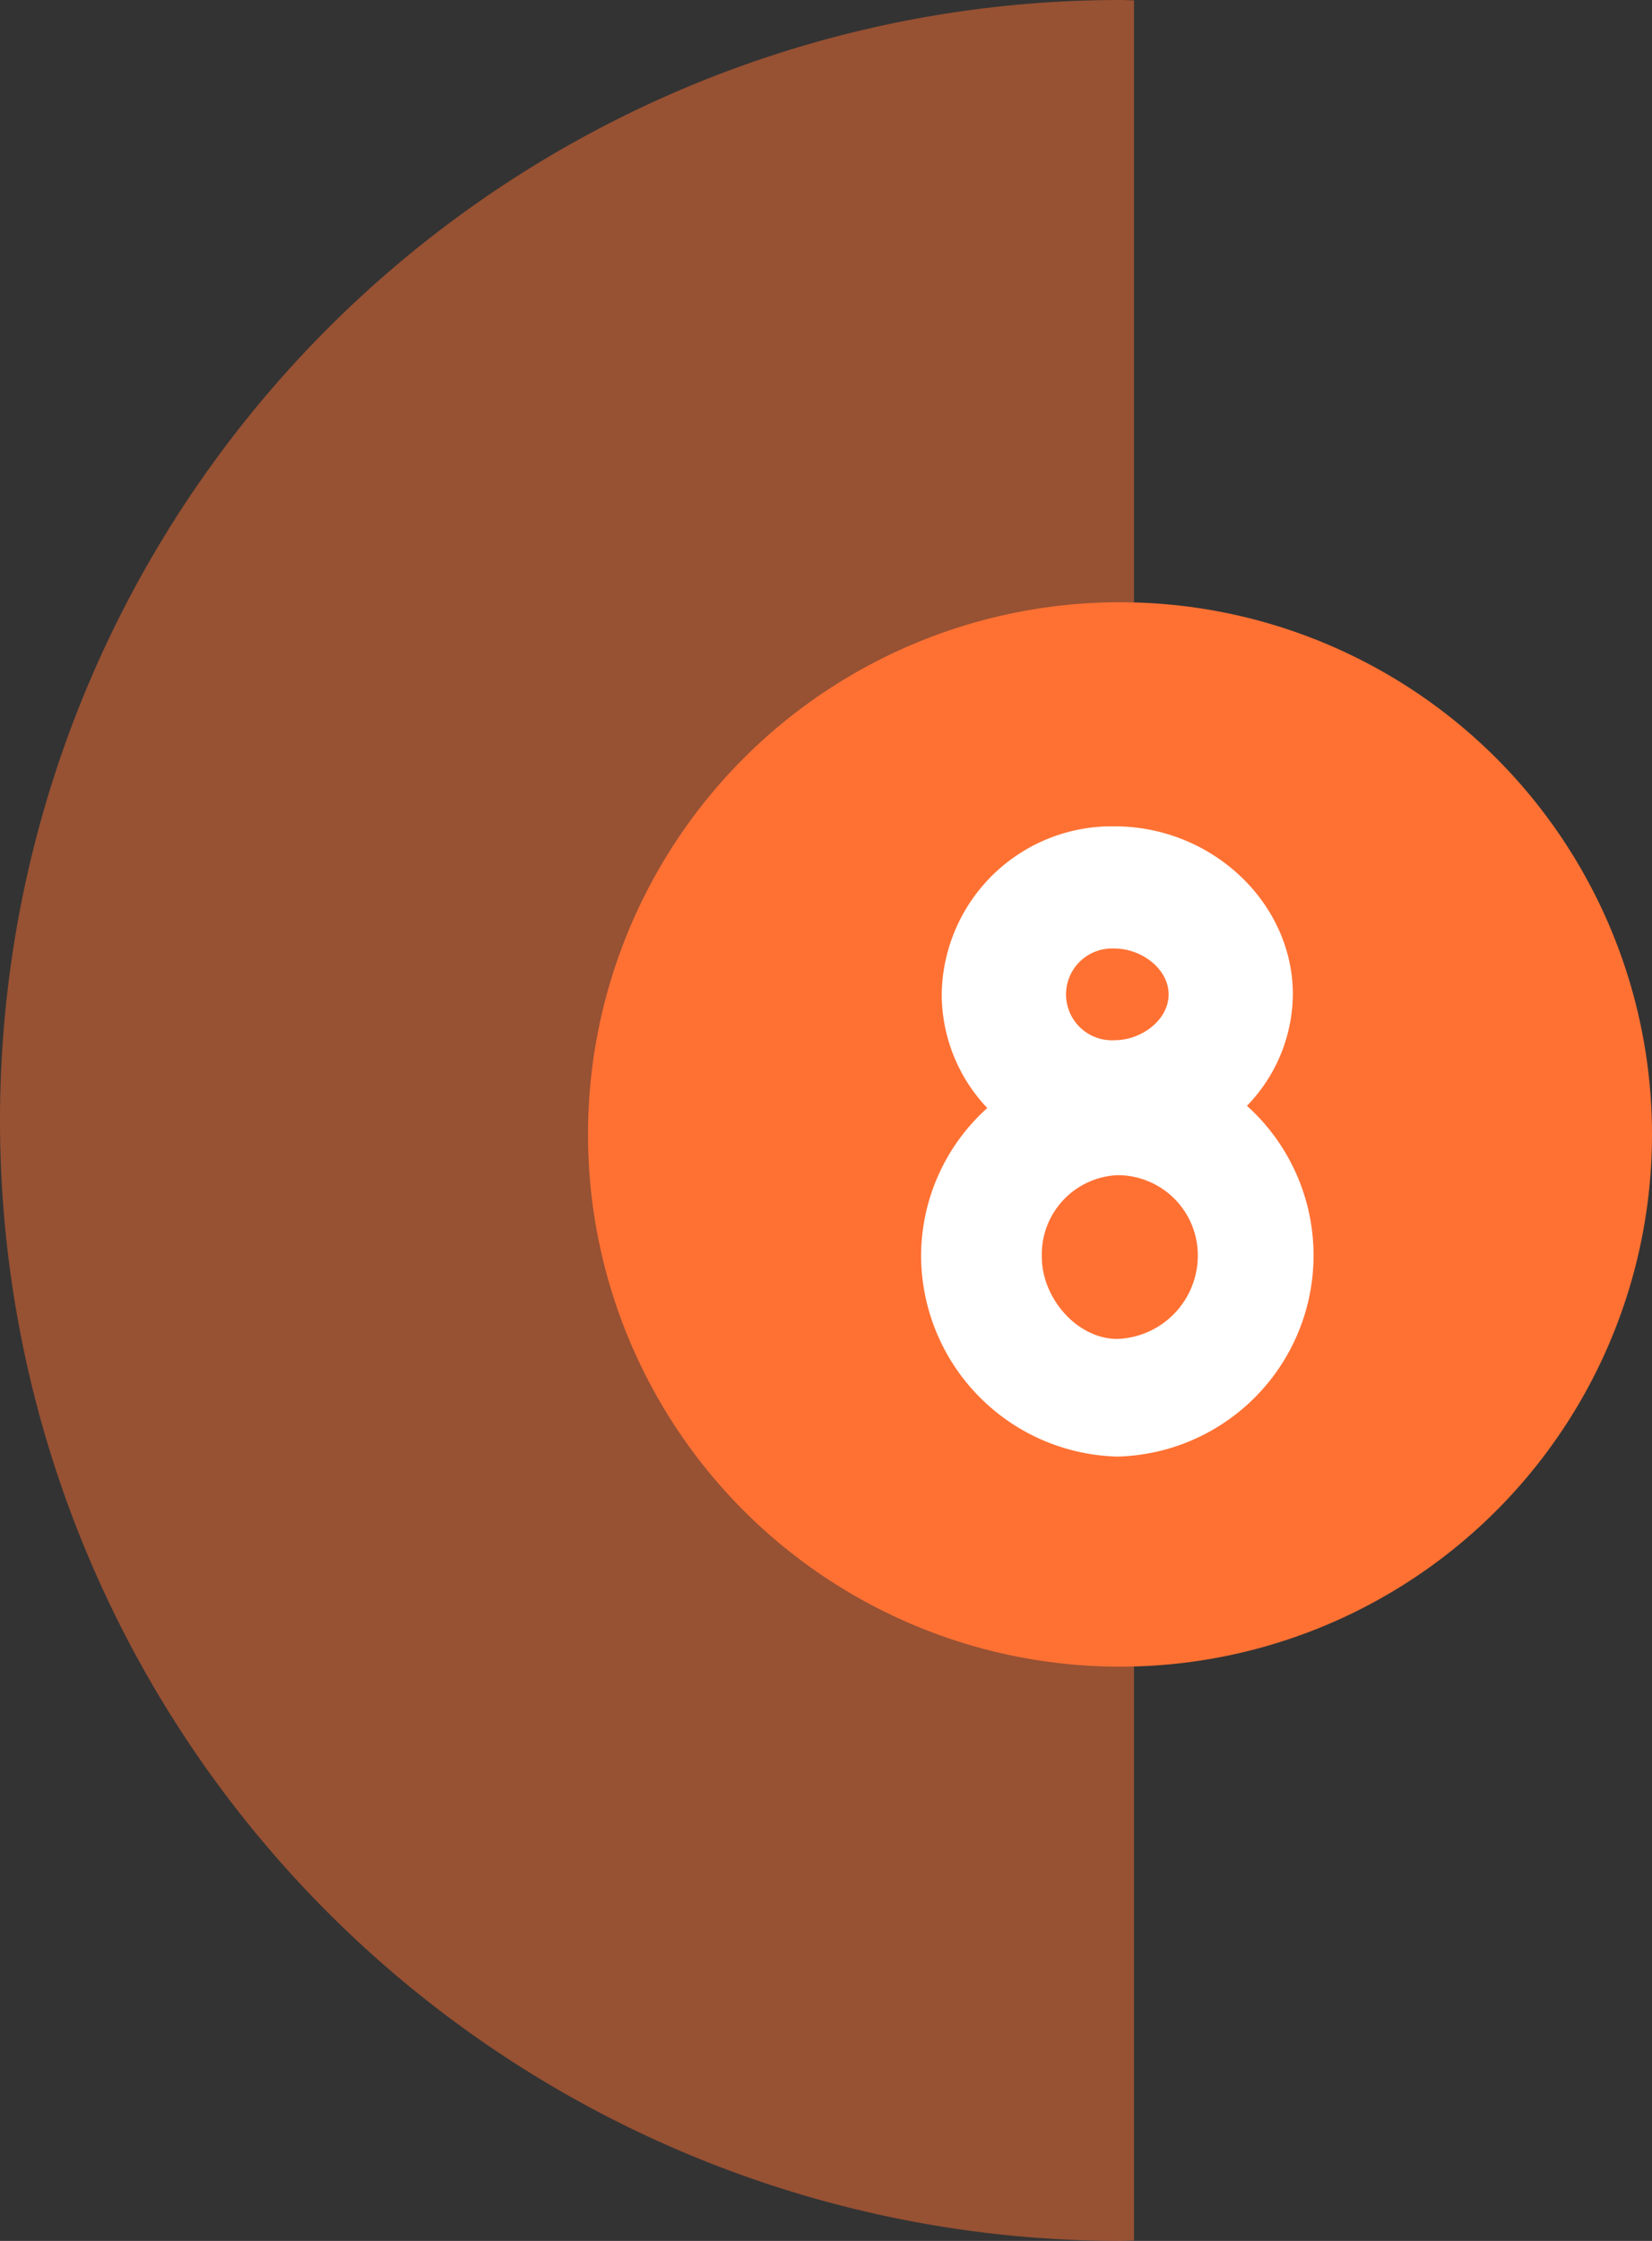
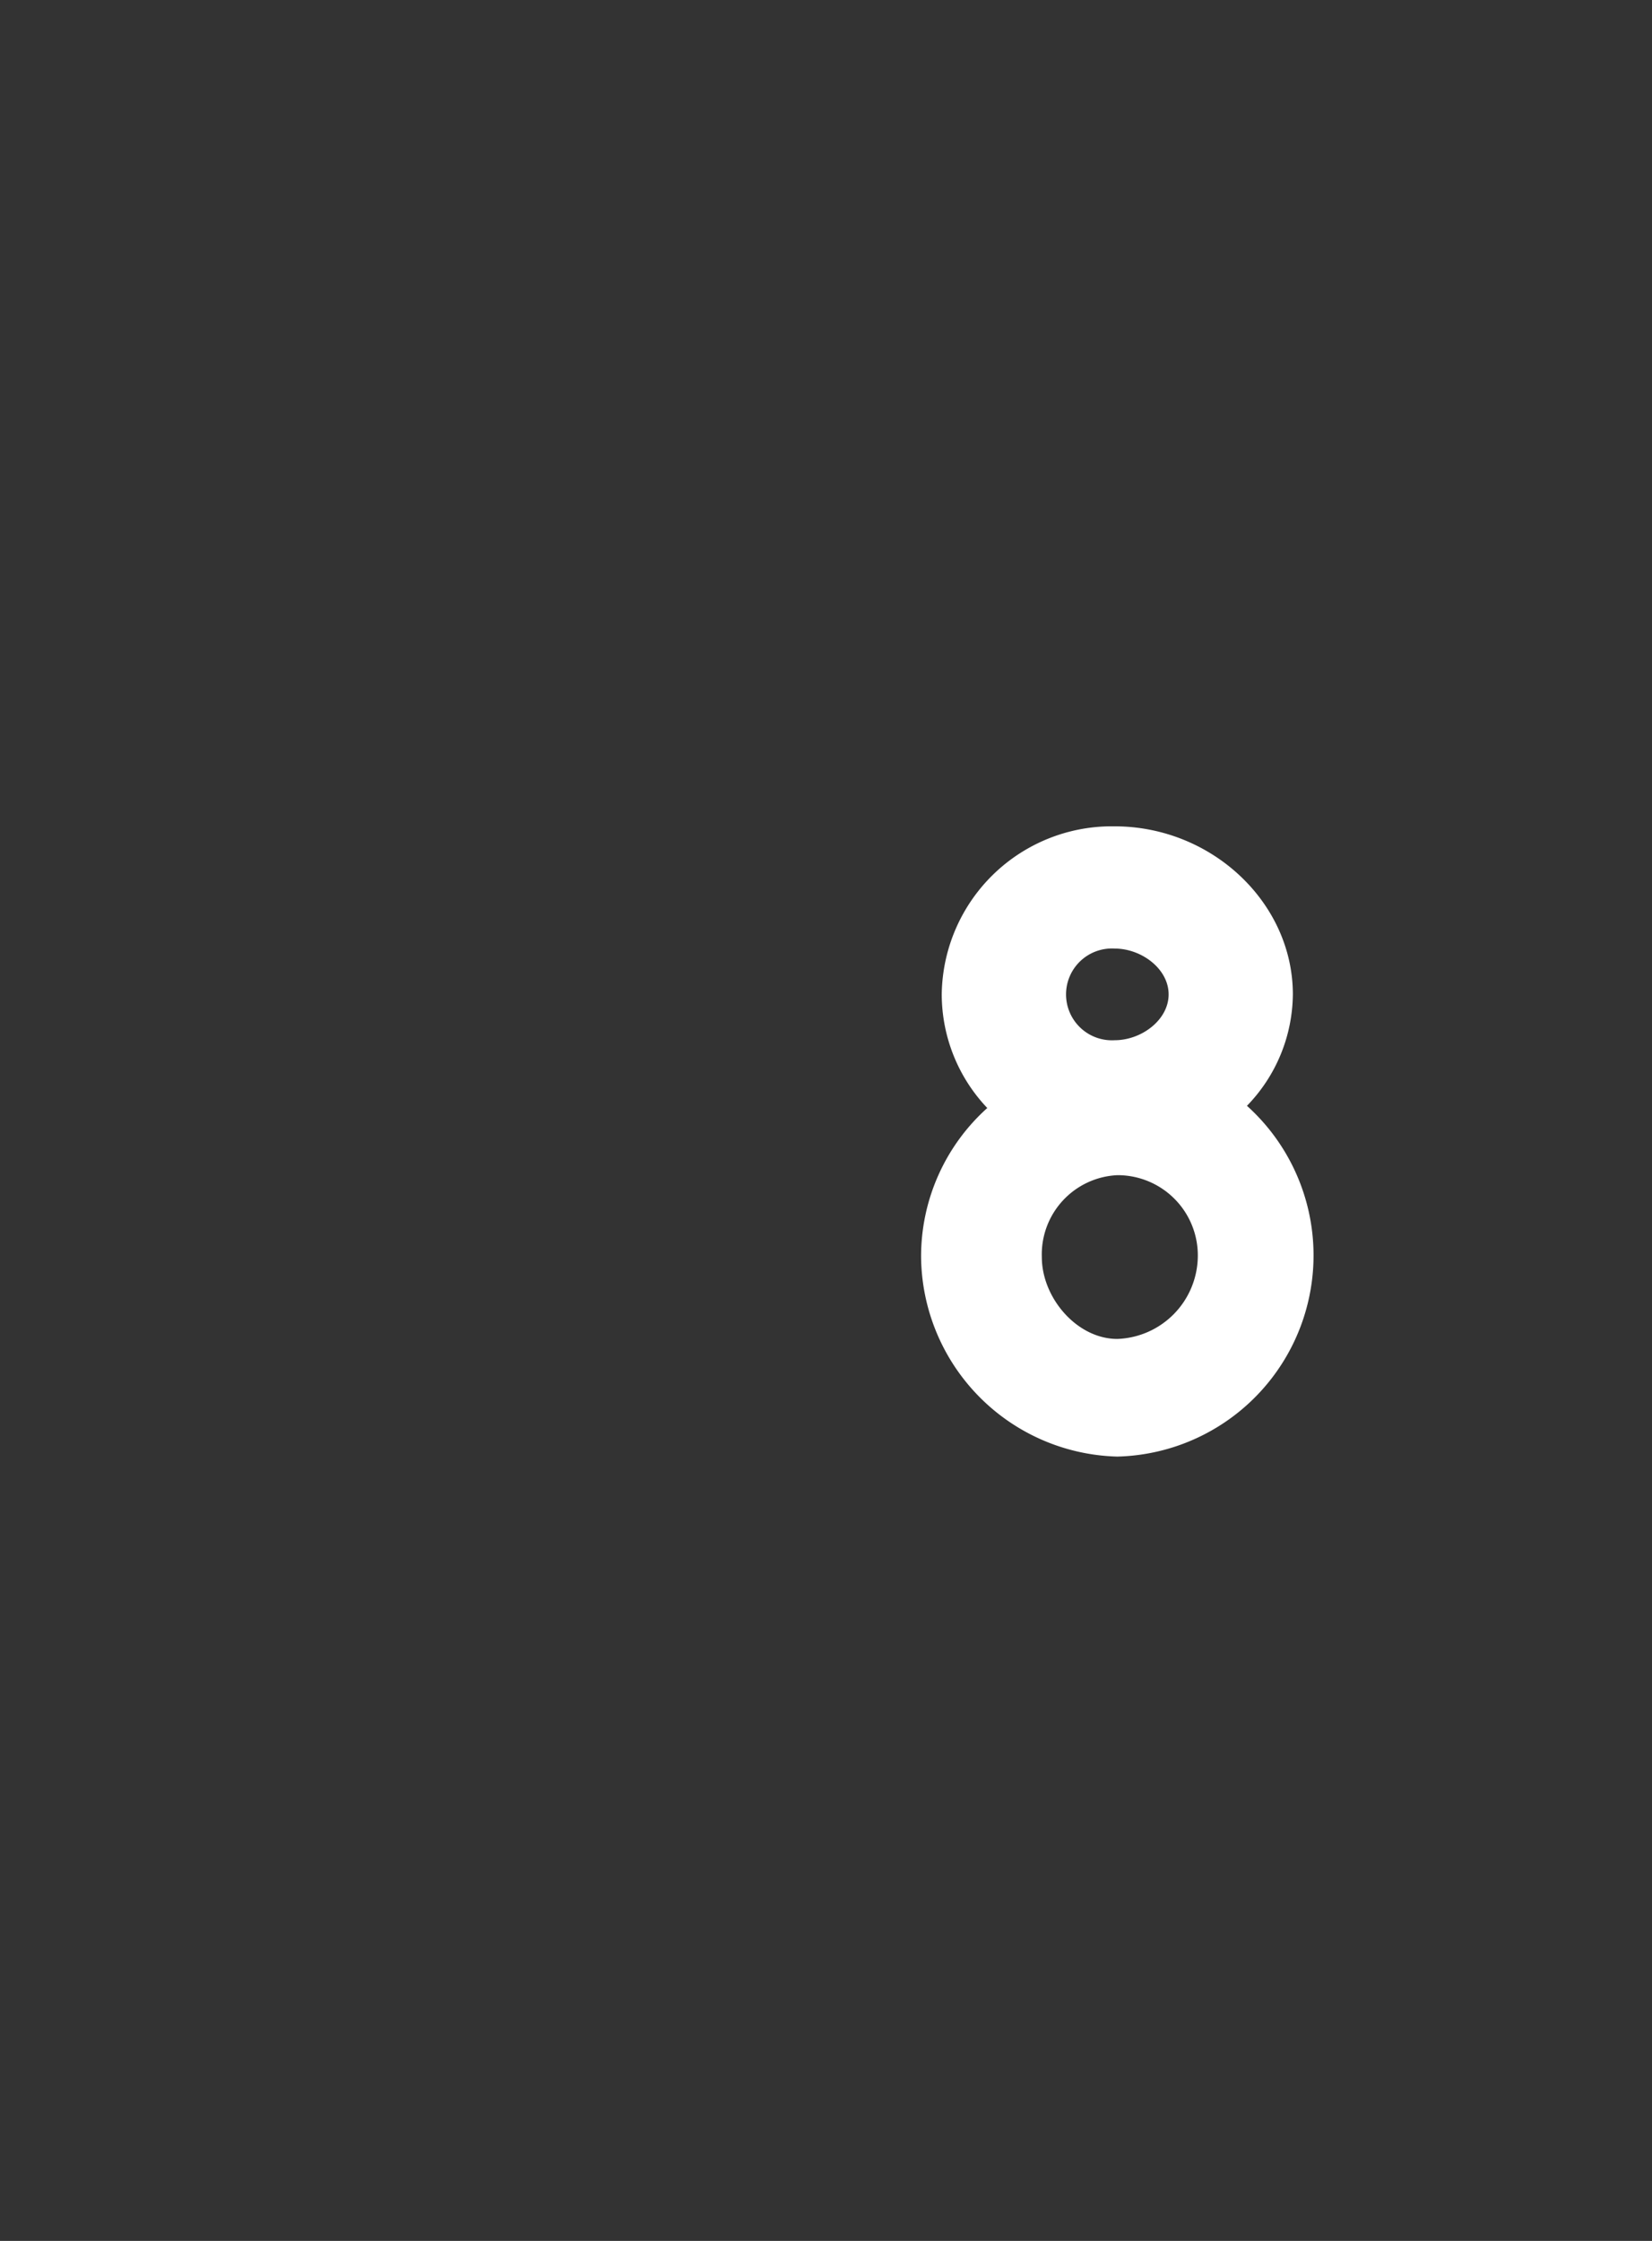
<svg xmlns="http://www.w3.org/2000/svg" width="84.995" height="115.248" viewBox="0 0 118 160">
  <rect x="0" y="0" width="118" height="160" fill="#333333" stroke="none" />
  <defs>
    <style>
      .cls-1, .cls-2 {
        fill: #ff7133;
      }

      .cls-1, .cls-3 {
        fill-rule: evenodd;
      }

      .cls-1 {
        opacity: 0.49;
      }

      .cls-3 {
        fill: #fff;
      }
    </style>
  </defs>
-   <path class="cls-1" d="M81,159.975c-0.334,0-.665.025-1,0.025A80,80,0,0,1,80,0c0.335,0,.666.021,1,0.025v159.95Z" />
-   <circle id="Ellipse_1_copy" data-name="Ellipse 1 copy" class="cls-2" cx="80" cy="81" r="38" />
  <path class="cls-3" d="M89.068,78.955A14.369,14.369,0,0,1,79.807,104,14.392,14.392,0,0,1,65.792,89.75a14.228,14.228,0,0,1,4.728-10.638A11.806,11.806,0,0,1,67.267,71,12.149,12.149,0,0,1,79.614,59c6.946,0,12.733,5.454,12.733,12A11.546,11.546,0,0,1,89.068,78.955ZM79.807,95.6a5.961,5.961,0,0,0,5.75-5.846,5.725,5.725,0,0,0-5.75-5.846,5.661,5.661,0,0,0-5.391,5.846C74.417,92.673,76.932,95.6,79.807,95.6ZM79.614,67.727a3.278,3.278,0,1,0,0,6.545c1.929,0,3.859-1.455,3.859-3.273S81.544,67.727,79.614,67.727Z" />
</svg>